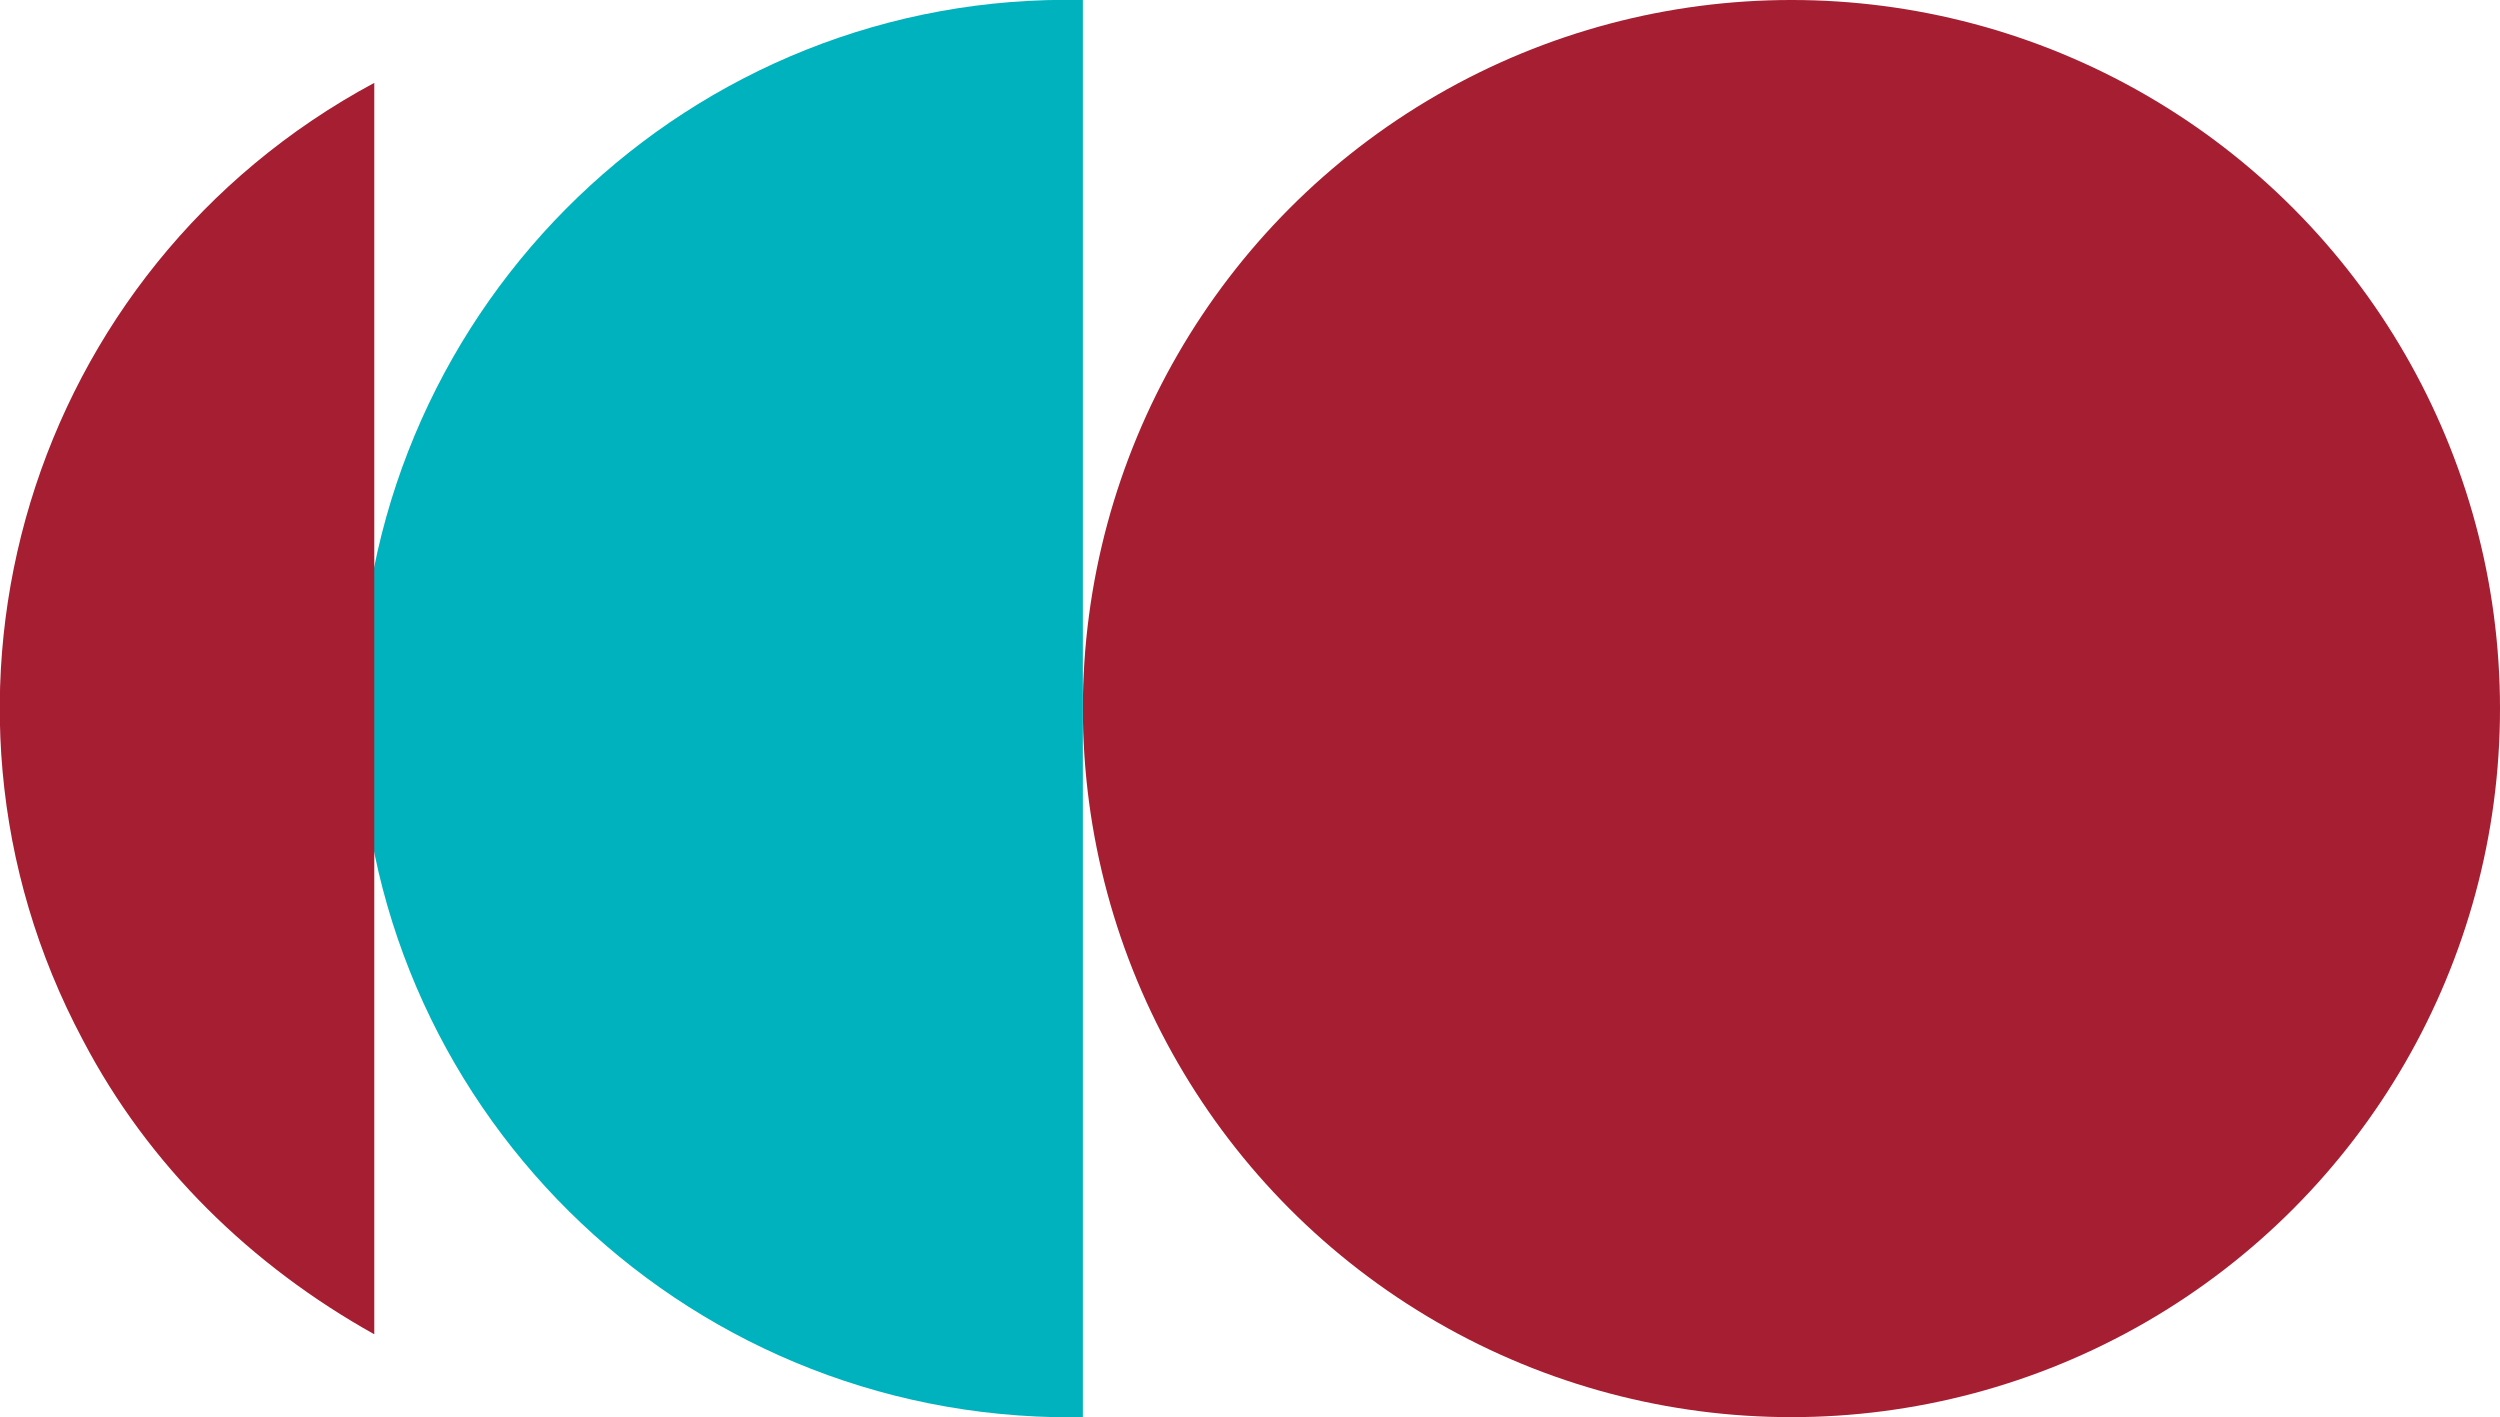
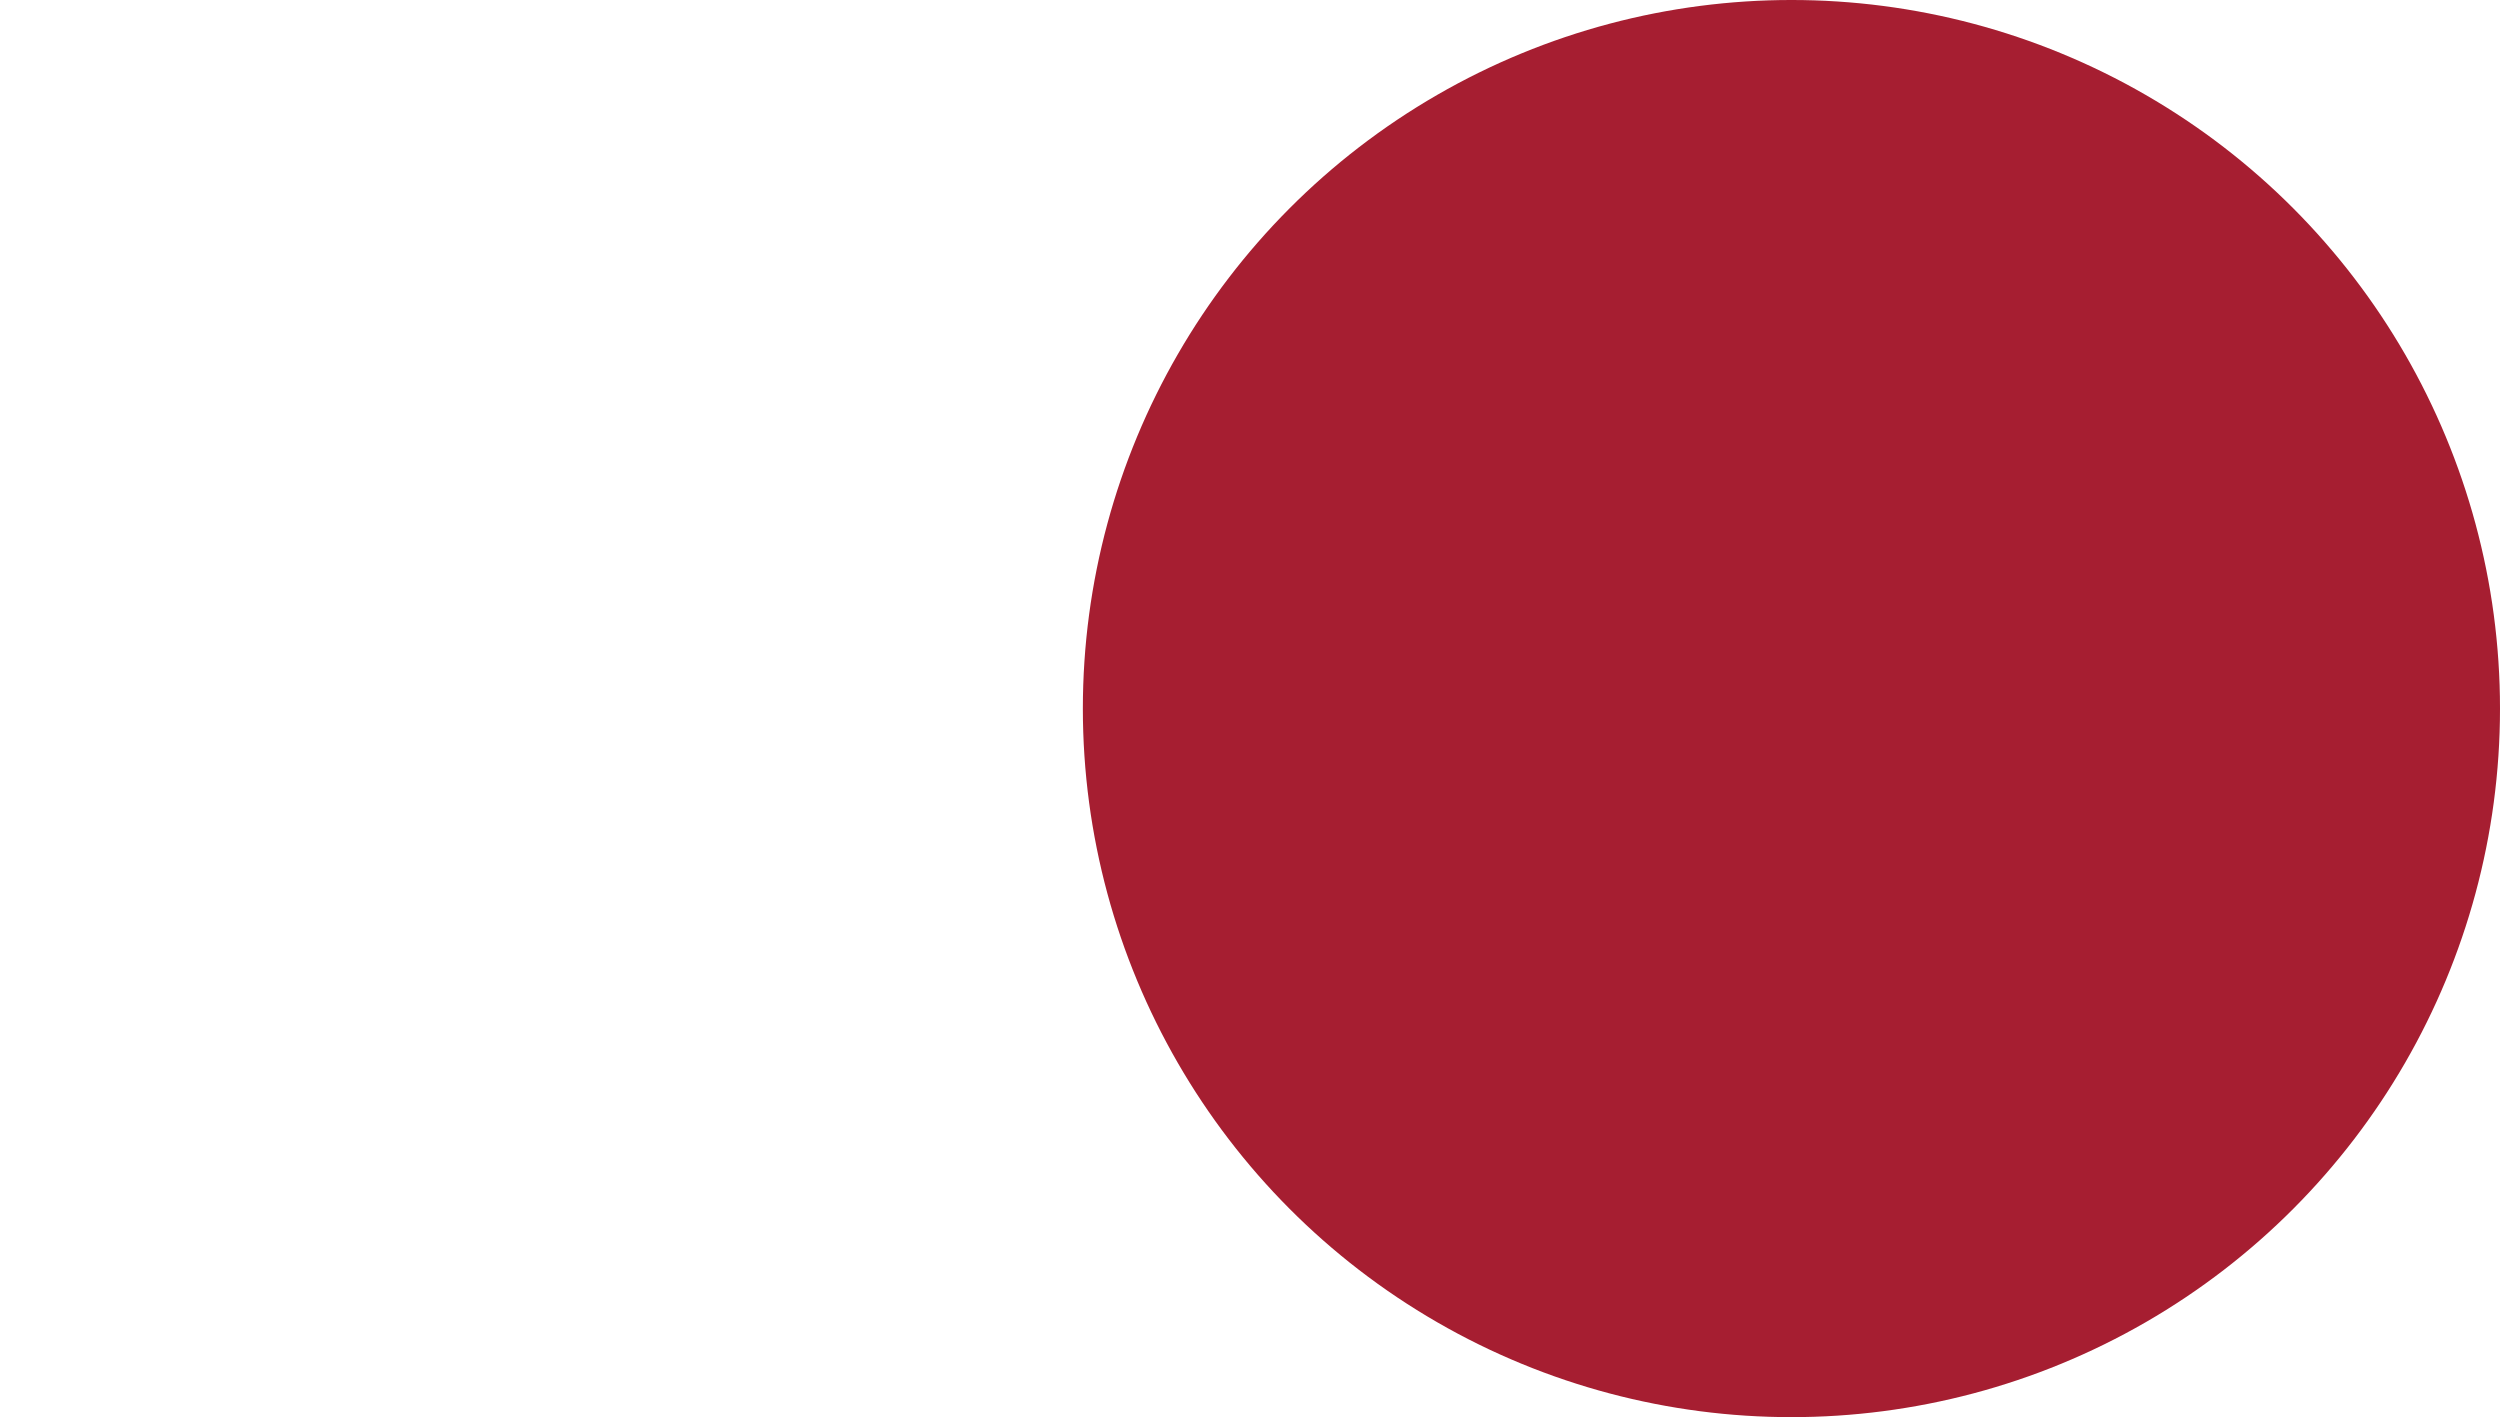
<svg xmlns="http://www.w3.org/2000/svg" version="1.1" id="Layer_1" x="0px" y="0px" viewBox="0 0 87.5 49.6" enable-background="new 0 0 87.5 49.6" xml:space="preserve">
  <circle fill="#A61E31" cx="62.7" cy="24.8" r="24.8" />
-   <path fill="#00B2BD" d="M37.9,49.6V0c-13.7-0.3-25,10.6-25.3,24.3s10.6,25,24.3,25.3C37.3,49.6,37.6,49.6,37.9,49.6z" />
-   <path fill="#A61E31" d="M13.1,46.7V2.9C1,9.4-3.5,24.4,2.9,36.4C5.2,40.8,8.8,44.3,13.1,46.7z" />
</svg>